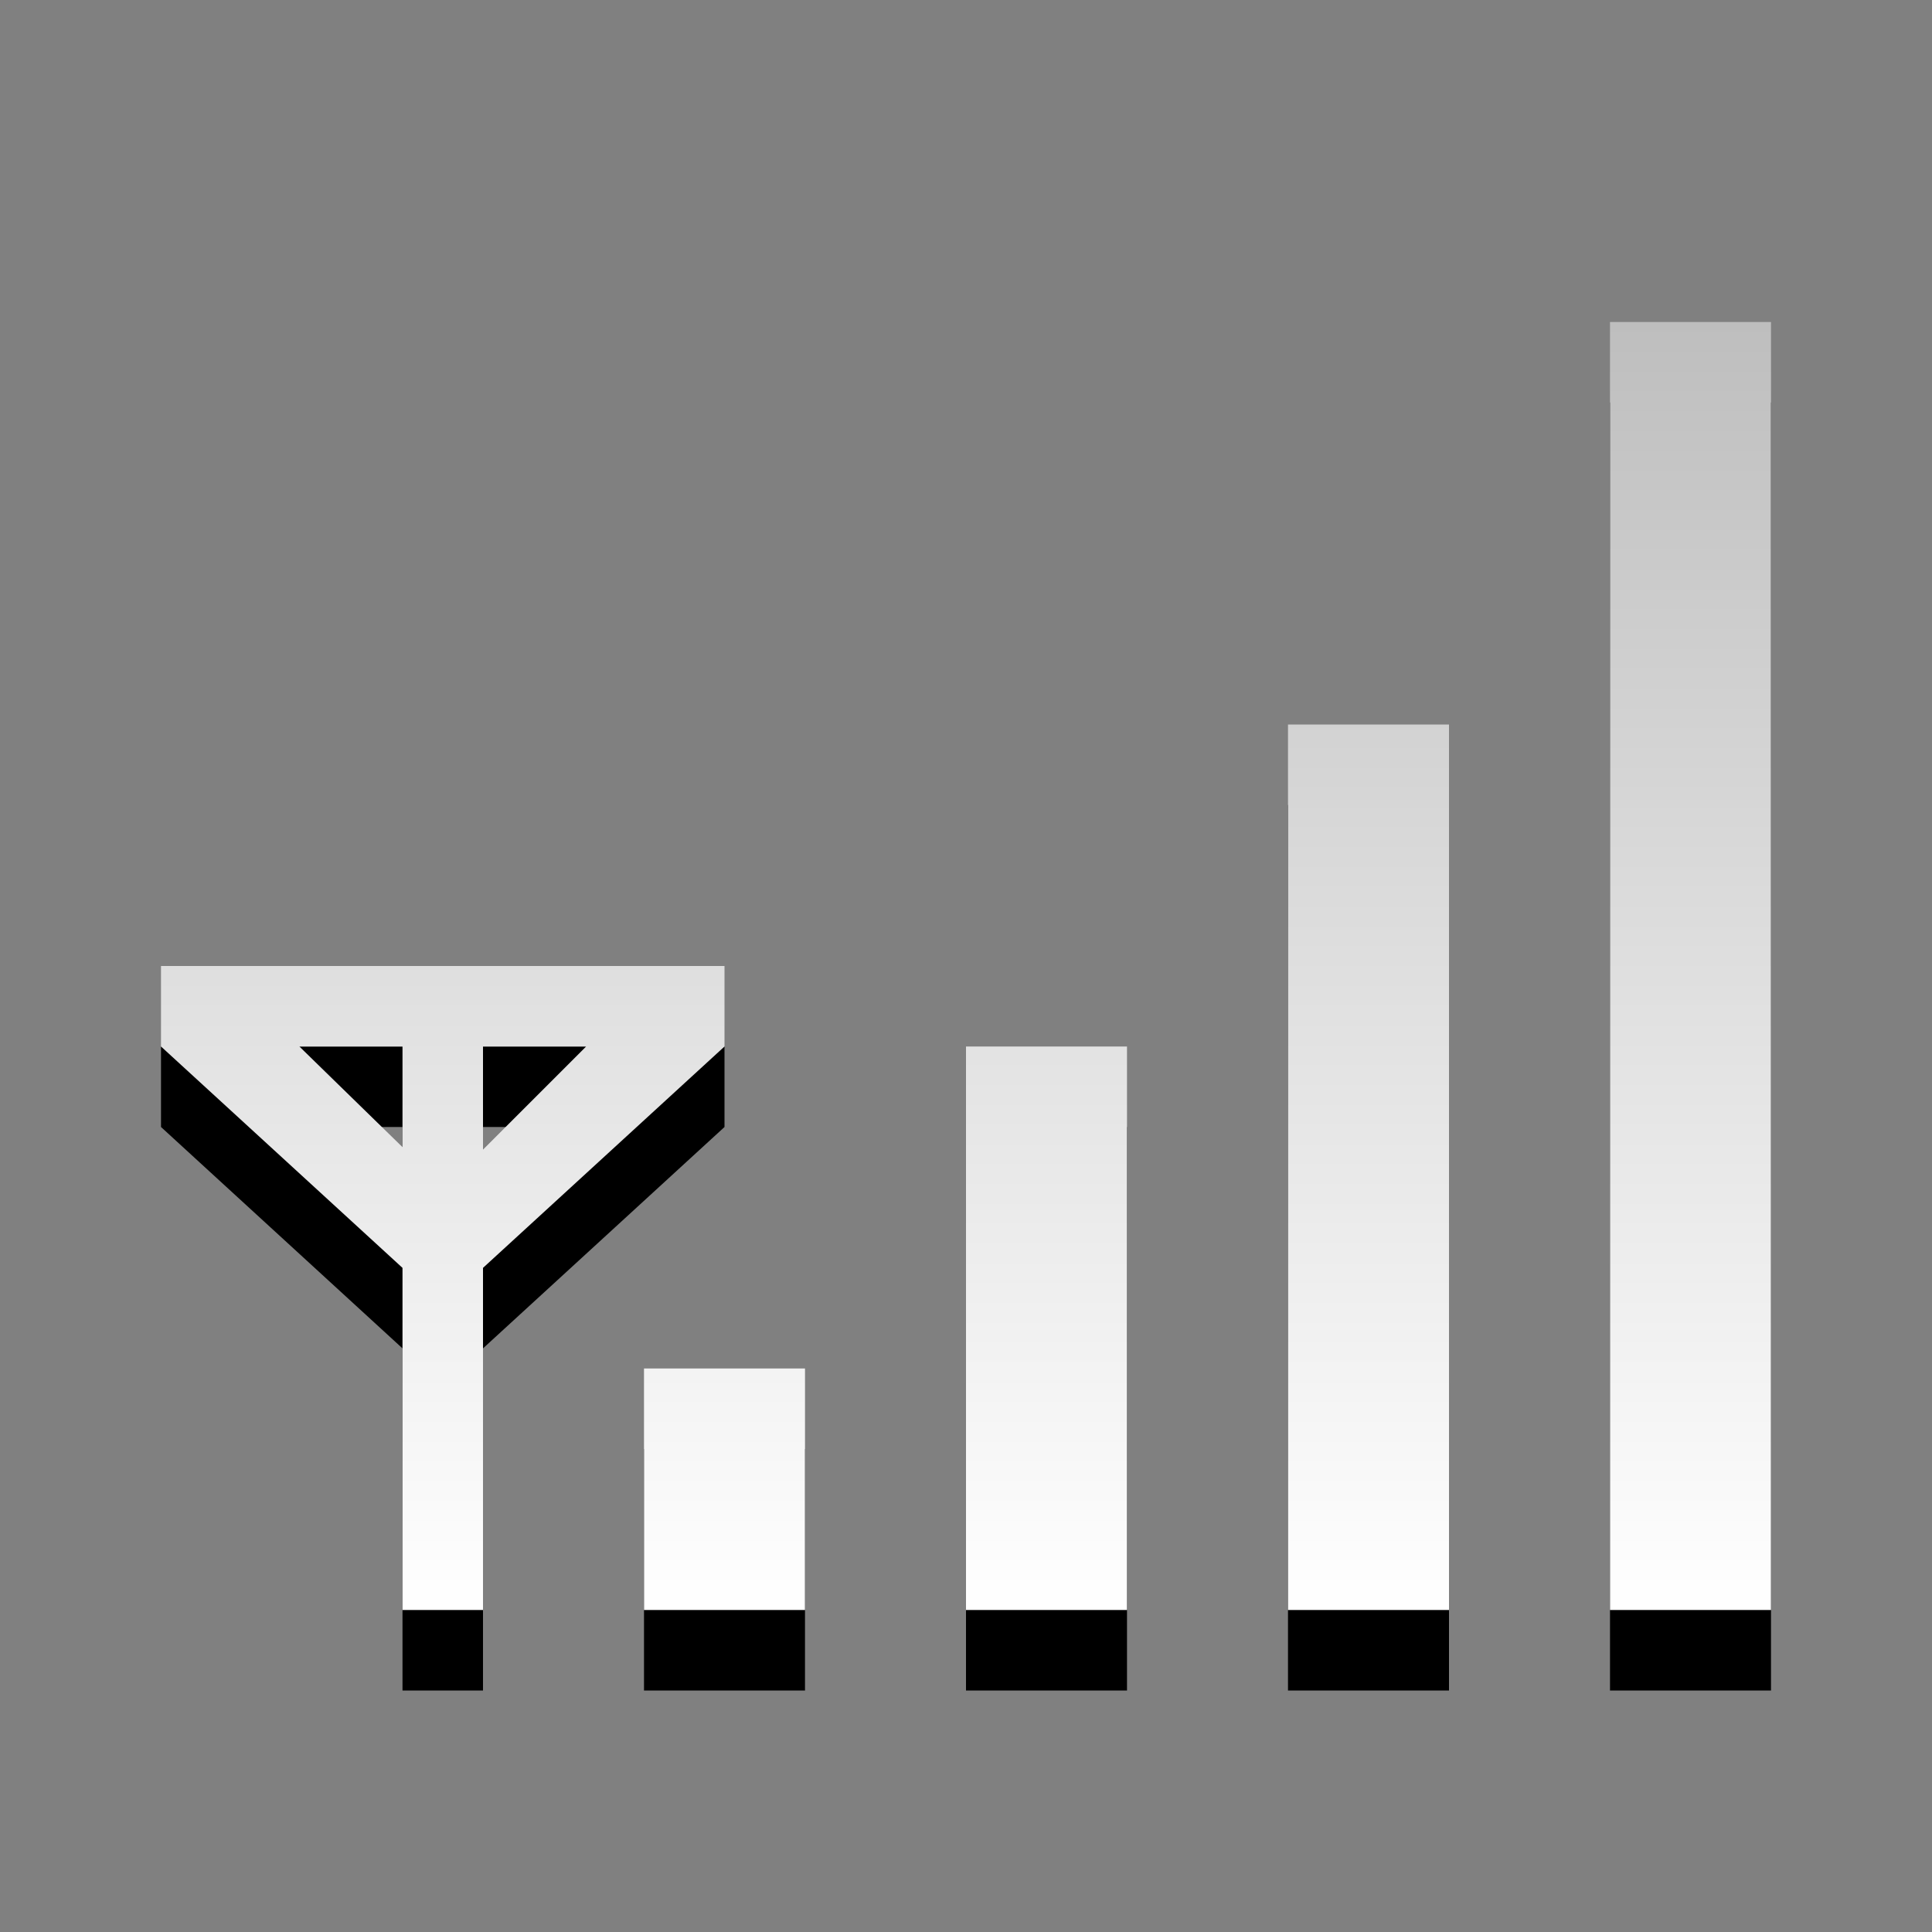
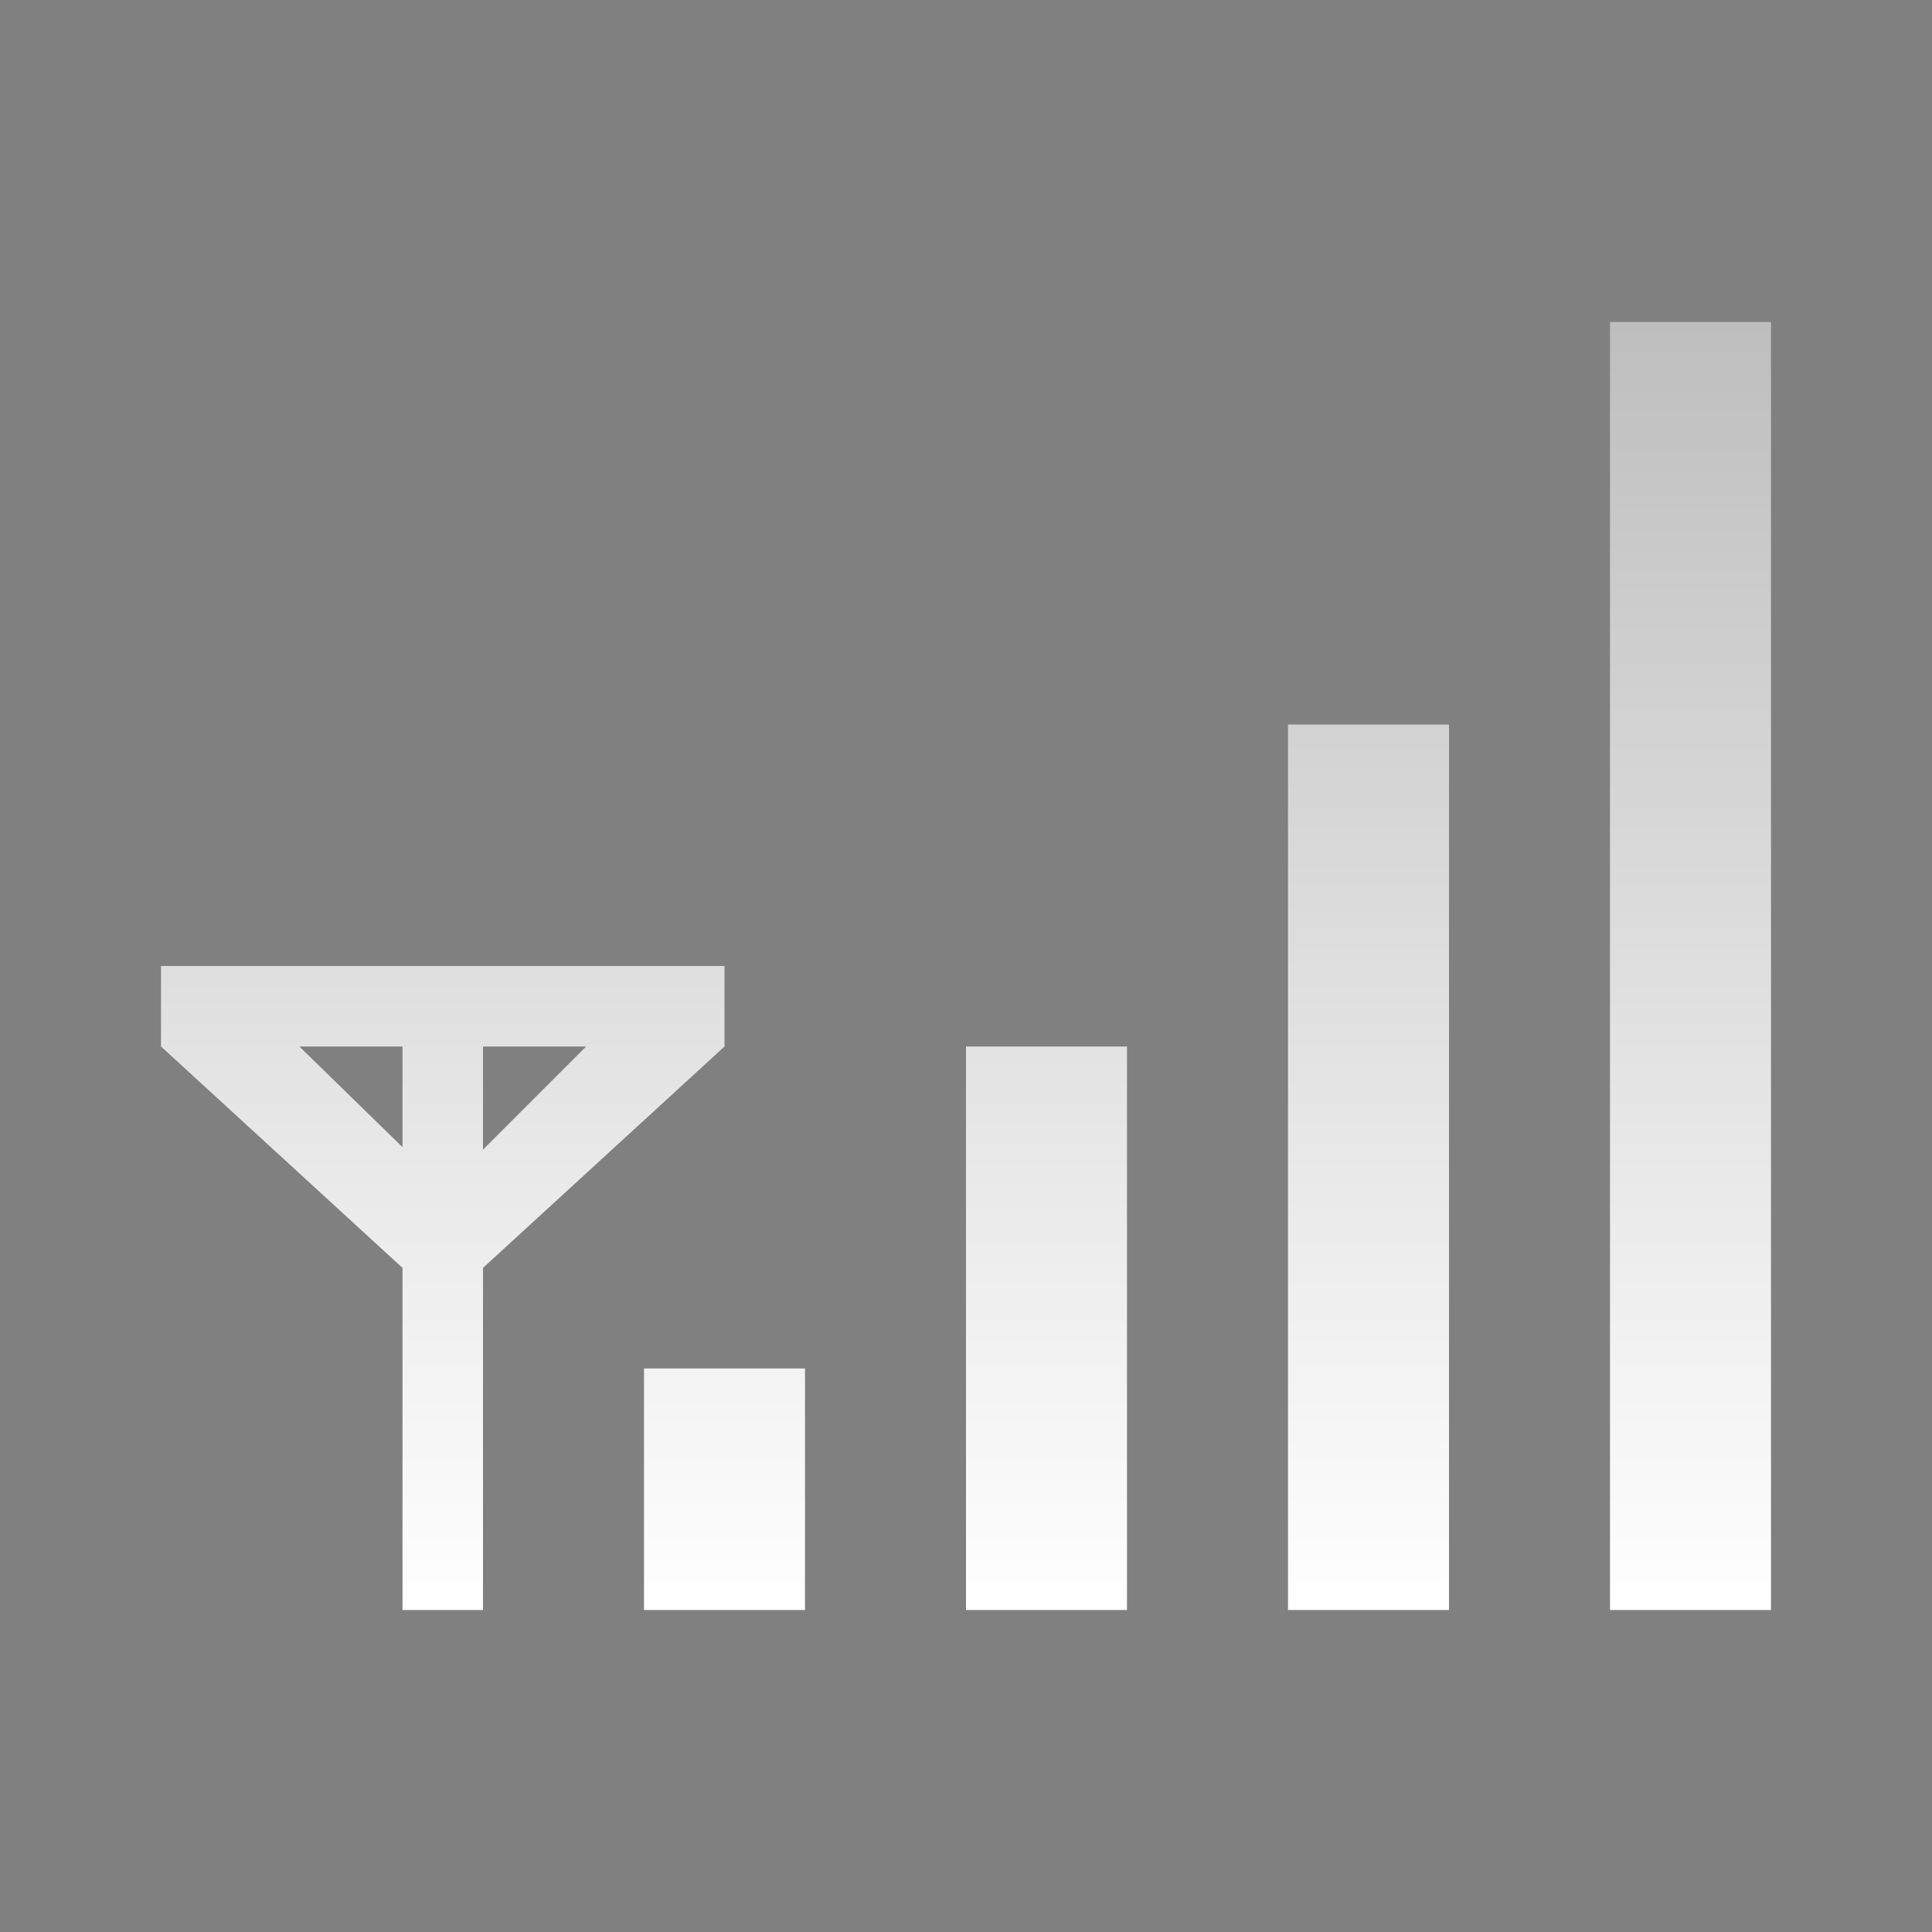
<svg xmlns="http://www.w3.org/2000/svg" xmlns:ns1="http://www.inkscape.org/namespaces/inkscape" xmlns:ns2="http://sodipodi.sourceforge.net/DTD/sodipodi-0.dtd" xmlns:xlink="http://www.w3.org/1999/xlink" version="1.0" width="24" height="24" id="svg3194" ns1:version="0.48.4 r9939" ns2:docname="gsm-3g-full.svg">
  <rect width="100%" height="100%" fill="#808080" stroke="none" />
  <ns2:namedview pagecolor="#ffffff" bordercolor="#666666" borderopacity="1" objecttolerance="10" gridtolerance="10" guidetolerance="10" ns1:pageopacity="0" ns1:pageshadow="2" ns1:window-width="1280" ns1:window-height="974" id="namedview11" showgrid="true" ns1:zoom="22.627418" ns1:cx="16.459756" ns1:cy="7.6784582" ns1:window-x="0" ns1:window-y="26" ns1:window-maximized="1" ns1:current-layer="svg3194">
    <ns1:grid type="xygrid" id="grid2987" empspacing="5" visible="true" enabled="true" snapvisiblegridlinesonly="true" />
  </ns2:namedview>
  <defs id="defs3196">
    <linearGradient id="linearGradient3004">
      <stop style="stop-color:#bebebe;stop-opacity:1;" offset="0" id="stop3006" />
      <stop style="stop-color:#ffffff;stop-opacity:1;" offset="1" id="stop3008" />
    </linearGradient>
    <linearGradient ns1:collect="always" xlink:href="#linearGradient3004" id="linearGradient3023" gradientUnits="userSpaceOnUse" x1="11" y1="4" x2="11" y2="20" />
  </defs>
-   <path style="opacity:1;fill:#000000;fill-opacity:1;fill-rule:nonzero;stroke:none;stroke-width:1;marker:none;visibility:visible;display:inline;overflow:visible;enable-background:accumulate" d="M 20 5 L 20 21 L 22 21 L 22 5 L 20 5 z M 16 10 L 16 21 L 18 21 L 18 10 L 16 10 z M 2 13 L 2 14 L 5 16.75 L 5 21 L 6 21 L 6 16.75 L 9 14 L 9 13 L 2 13 z M 3.719 14 L 5 14 L 5 15.25 L 3.719 14 z M 6 14 L 7.281 14 L 6 15.281 L 6 14 z M 12 14 C 12 14 12 14.446 12 15 L 12 20 C 12 20.554 12 21 12 21 L 14 21 C 14 21 14 20.554 14 20 L 14 15 C 14 14.446 14 14 14 14 L 12 14 z M 8 18 L 8 21 L 10 21 L 10 18 L 8 18 z " id="rect3165-3" />
  <path style="opacity:1;fill:url(#linearGradient3023);fill-opacity:1;fill-rule:nonzero;stroke:none;stroke-width:1;marker:none;visibility:visible;display:inline;overflow:visible;enable-background:accumulate" d="M 20 4 L 20 20 L 22 20 L 22 4 L 20 4 z M 16 9 L 16 20 L 18 20 L 18 9 L 16 9 z M 2 12 L 2 13 L 5 15.75 L 5 20 L 6 20 L 6 15.75 L 9 13 L 9 12 L 2 12 z M 3.719 13 L 5 13 L 5 14.25 L 3.719 13 z M 6 13 L 7.281 13 L 6 14.281 L 6 13 z M 12 13 C 12 13 12 13.446 12 14 L 12 19 C 12 19.554 12 20 12 20 L 14 20 C 14 20 14 19.554 14 19 L 14 14 C 14 13.446 14 13 14 13 L 12 13 z M 8 17 L 8 20 L 10 20 L 10 17 L 8 17 z " id="rect3165" />
</svg>